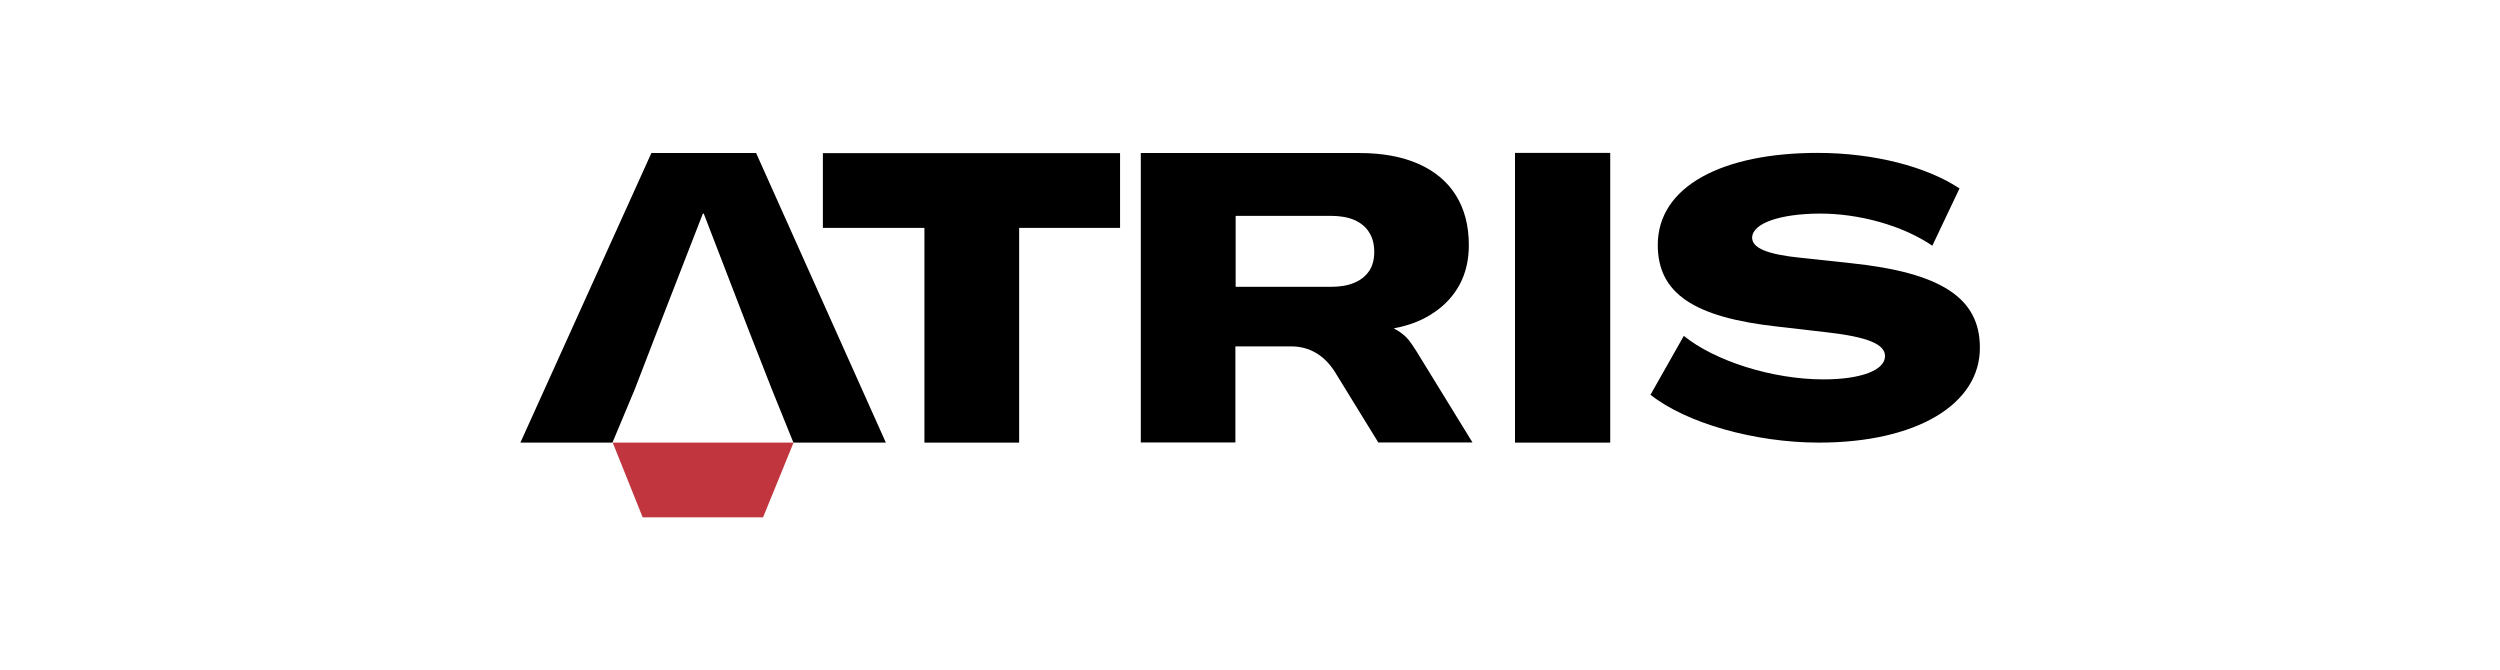
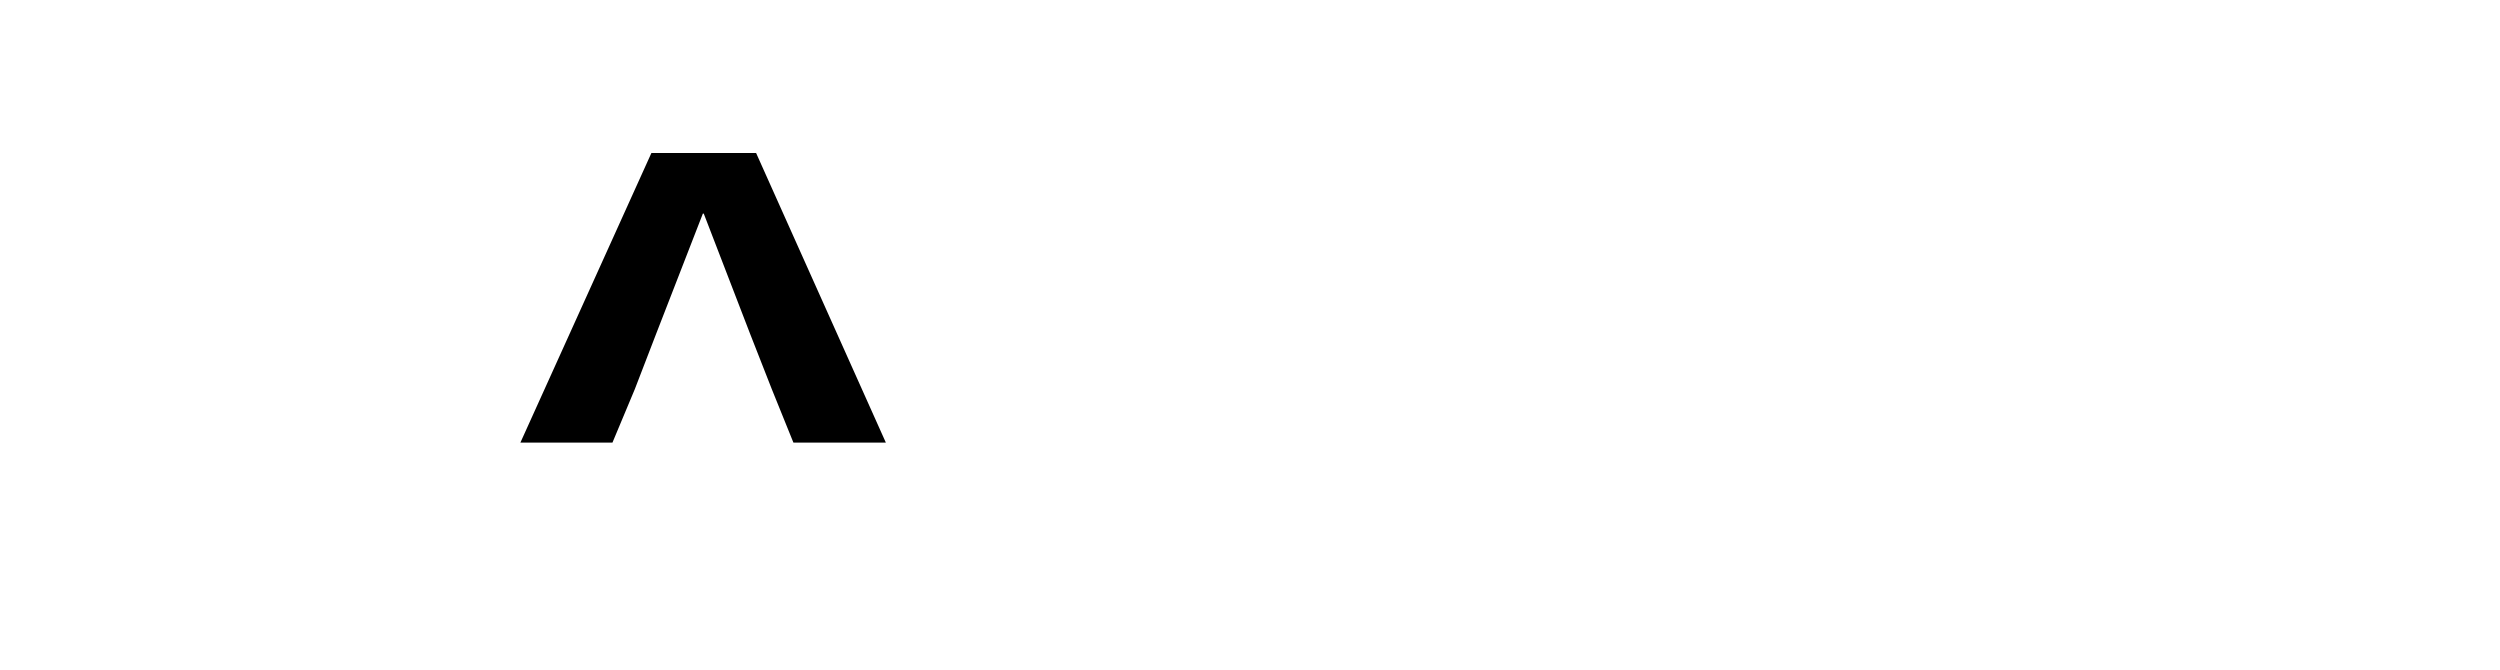
<svg xmlns="http://www.w3.org/2000/svg" id="Layer_1" data-name="Layer 1" width="197.69" height="53" viewBox="0 0 197.69 53">
  <defs>
    <style>
      .cls-1 {
        fill: #c1353e;
      }
    </style>
  </defs>
-   <polygon class="cls-1" points="62.75 35 60.34 40.91 50.82 40.91 48.45 35 62.75 35" />
  <polygon points="62.74 35 70.05 35 59.79 12.1 51.51 12.1 41.15 35 48.43 35 50.2 30.77 51.88 26.41 55.58 16.89 55.65 16.89 59.32 26.41 61.03 30.77 62.74 35" />
-   <polygon points="65.07 12.11 65.07 18.02 73.1 18.02 73.1 35 80.59 35 80.59 18.02 88.57 18.02 88.57 12.11 65.07 12.11" />
-   <path d="M108.27,21.42c-.27.41-.67.73-1.18.94-.51.22-1.13.32-1.83.32h-7.55v-5.61h7.55c.72,0,1.34.11,1.85.33.51.23.9.55,1.16.98.27.42.4.94.4,1.56,0,.57-.13,1.07-.4,1.49M111.99,27.75c-.27-.41-.5-.79-.8-1.09-.31-.3-.63-.52-.95-.67v-.03c1.23-.23,2.29-.65,3.17-1.26.89-.6,1.57-1.36,2.04-2.25.47-.9.7-1.92.7-3.07,0-1.53-.34-2.84-1.02-3.93-.68-1.09-1.66-1.91-2.96-2.49-1.29-.57-2.85-.86-4.69-.86h-17.27v22.89h7.48v-7.6h4.42c.7,0,1.35.17,1.94.51.57.33,1.07.83,1.49,1.48l3.45,5.61h7.45l-4.45-7.24Z" />
-   <rect x="119.8" y="12.09" width="7.53" height="22.91" />
-   <path d="M130.5,31.24l2.65-4.68c2.45,1.99,7.01,3.44,11.05,3.44,2.97,0,4.86-.73,4.86-1.84,0-.94-1.35-1.51-4.57-1.88l-3.89-.45c-6.66-.73-9.51-2.63-9.51-6.46,0-4.65,5.13-7.28,12.64-7.28,4.45,0,8.63,1.09,11.22,2.81l-2.15,4.53c-2.3-1.57-5.77-2.57-9.01-2.54-3.01.03-5.21.75-5.24,1.9,0,.82,1.18,1.33,3.89,1.6l3.92.42c7.13.75,10.2,2.75,10.2,6.67.03,4.47-4.98,7.52-12.73,7.52-5.06,0-10.49-1.54-13.31-3.78" />
</svg>